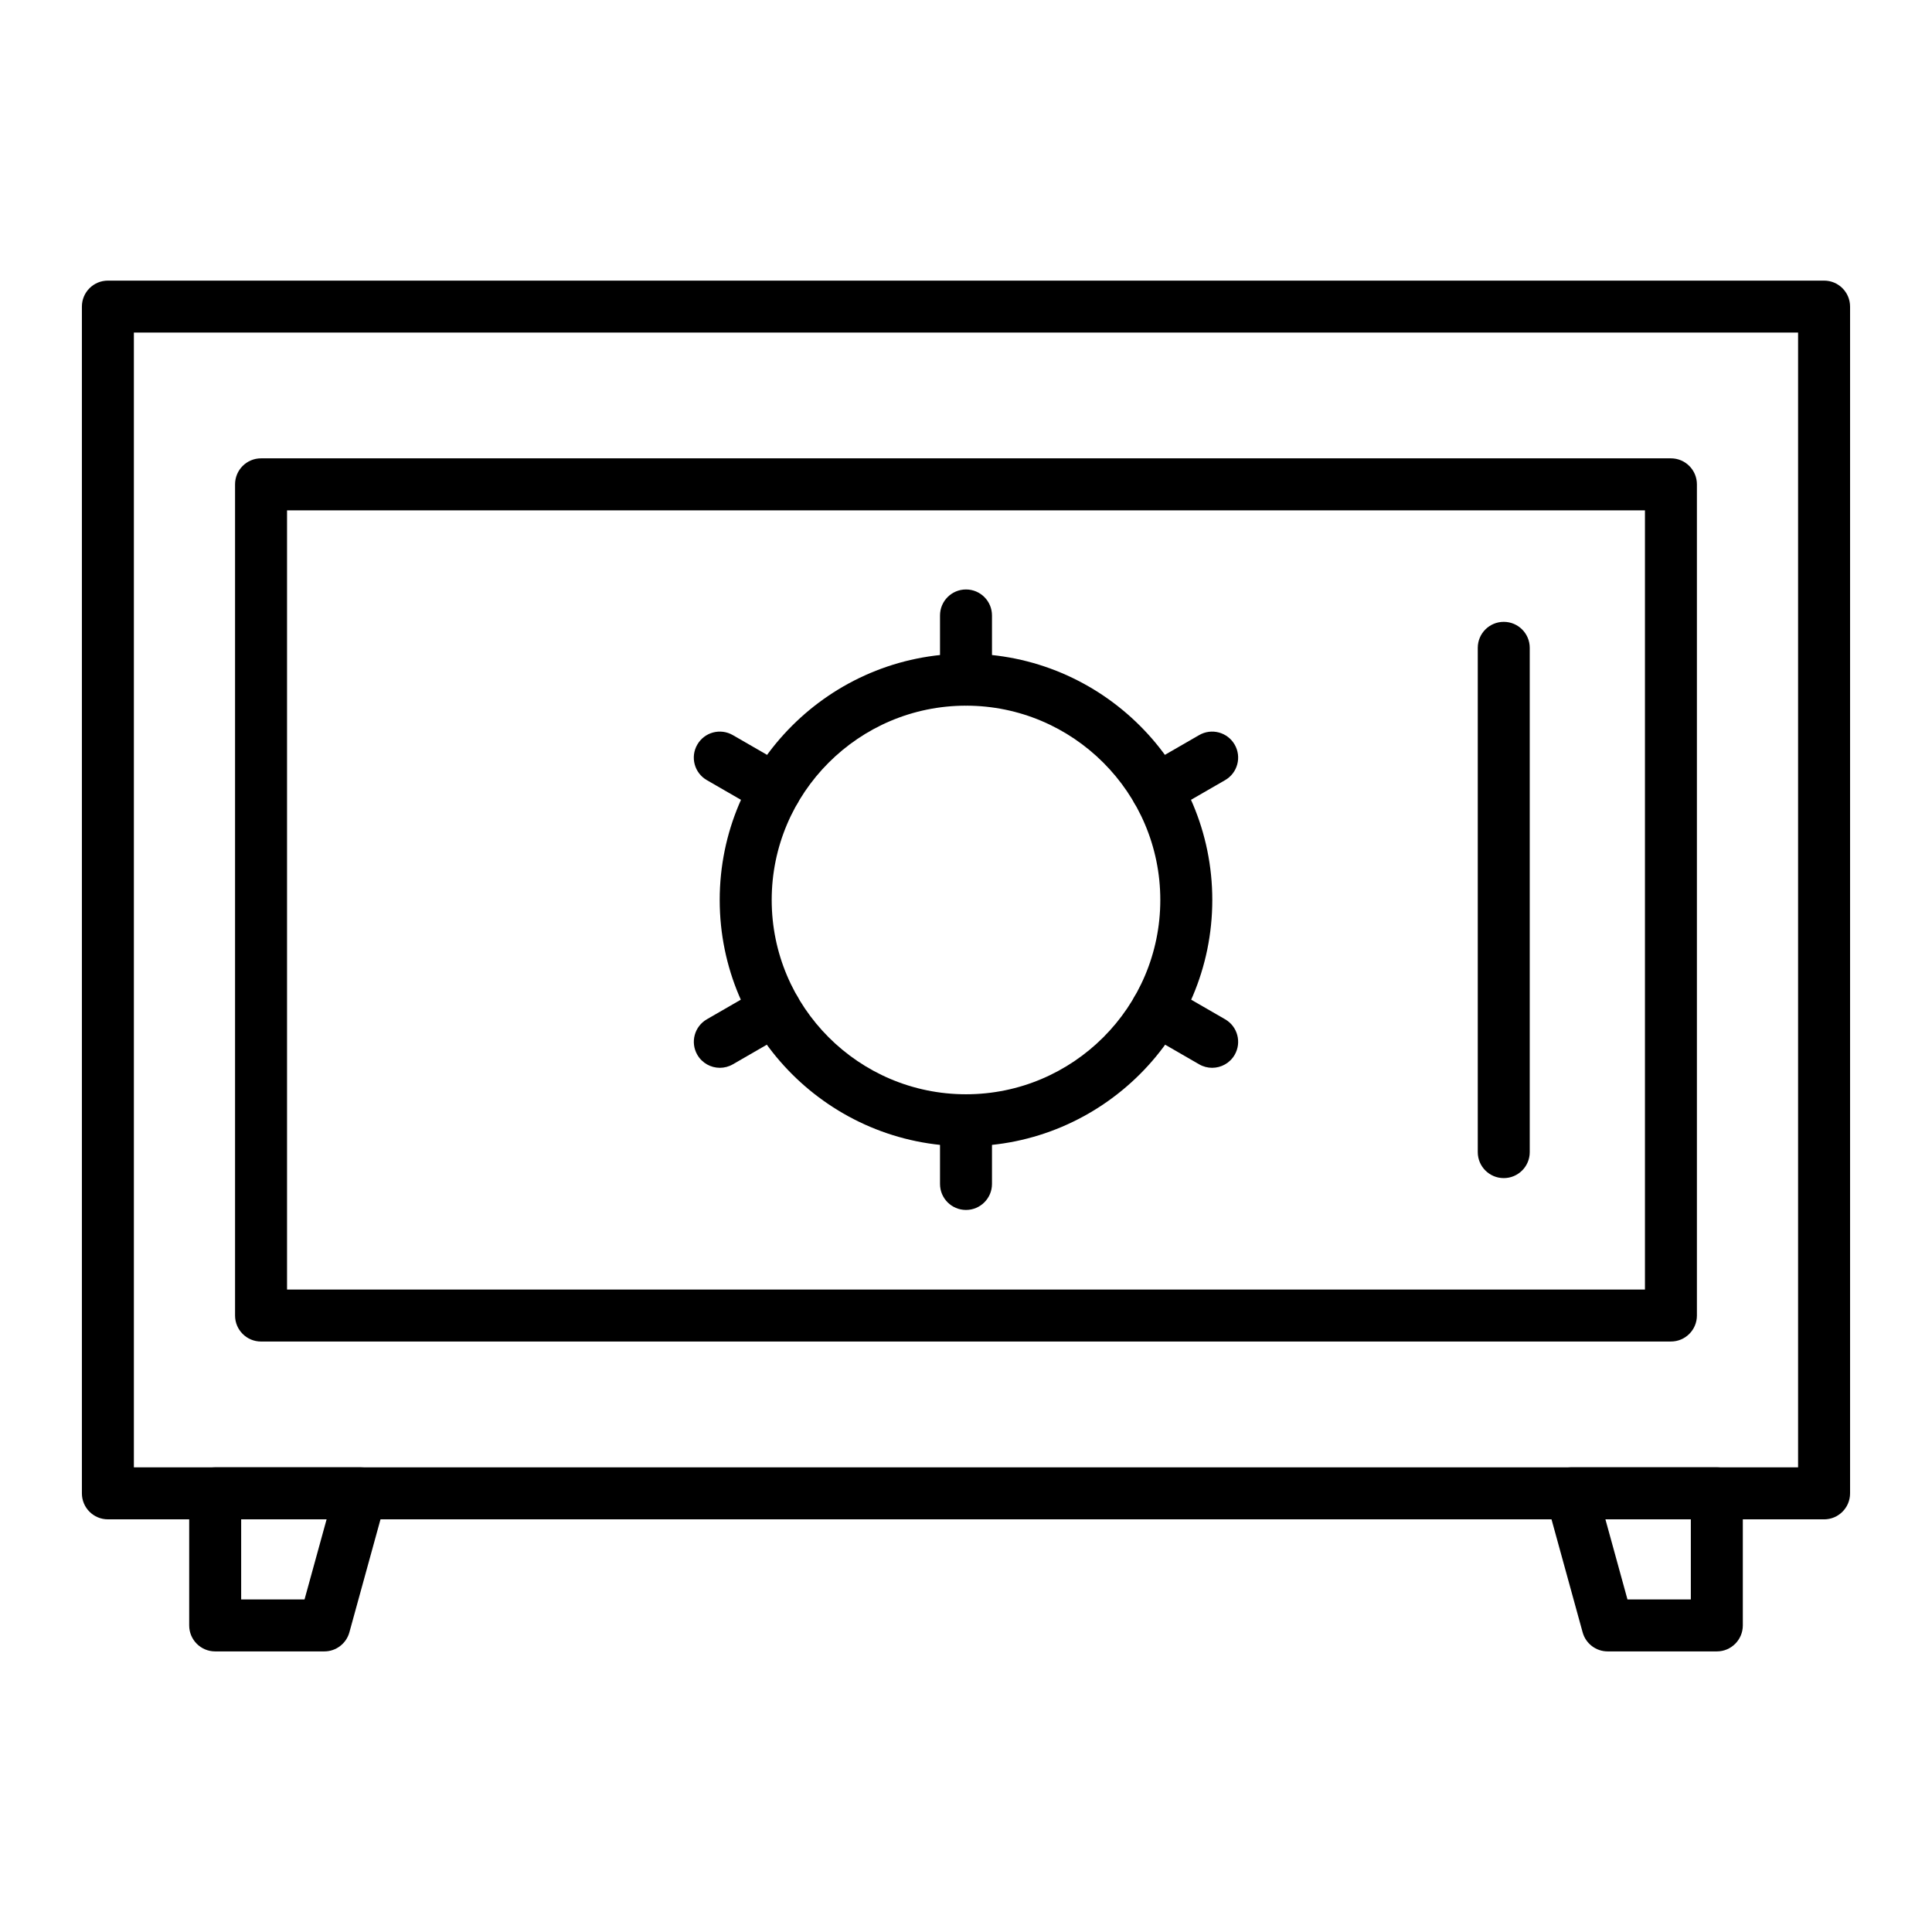
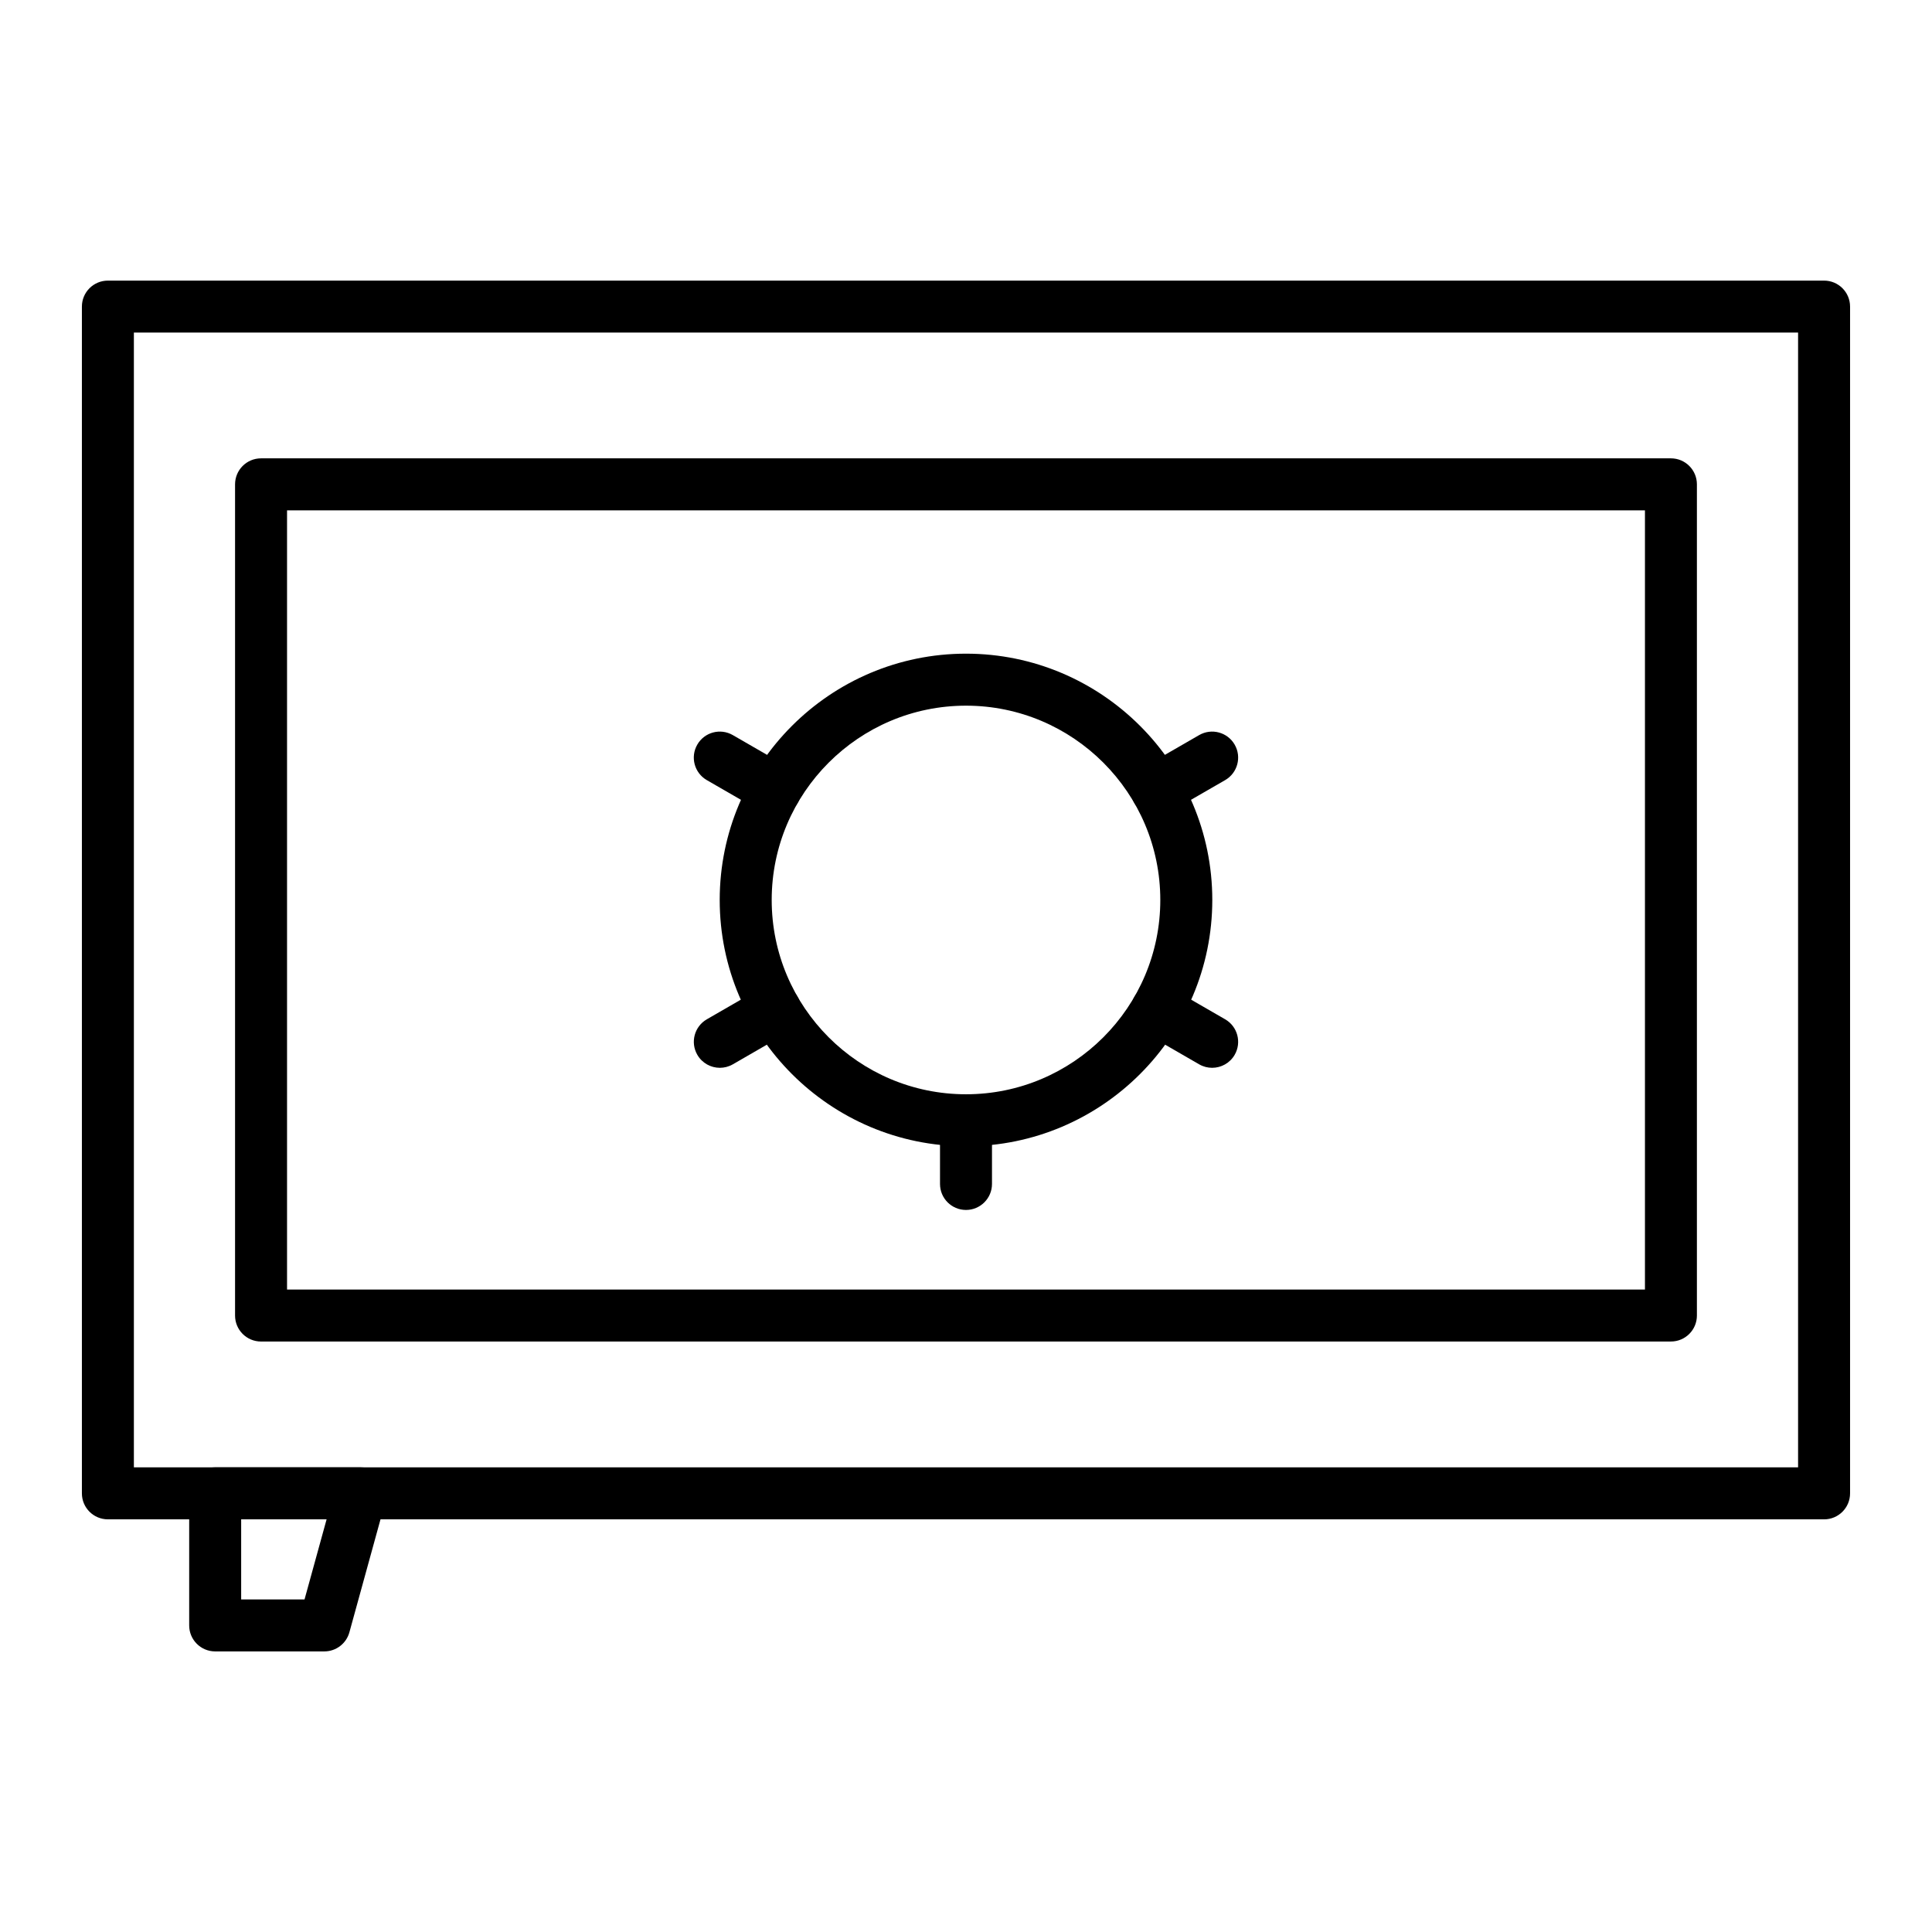
<svg xmlns="http://www.w3.org/2000/svg" fill="#000000" width="800px" height="800px" version="1.1" viewBox="144 144 512 512">
  <g>
    <path d="m627.4 546.64h-454.81c-3.805 0-6.887-3.082-6.887-6.887v-314.5c0-3.805 3.082-6.887 6.887-6.887h454.81c3.805 0 6.887 3.082 6.887 6.887v314.5c0 3.809-3.082 6.891-6.887 6.891zm-447.92-13.777h441.03v-300.73h-441.03z" />
    <path d="m586.82 499.52h-373.64c-3.805 0-6.887-3.082-6.887-6.887v-220.28c0-3.805 3.082-6.887 6.887-6.887h373.63c3.805 0 6.887 3.082 6.887 6.887v220.27c0.004 3.809-3.078 6.891-6.883 6.891zm-366.75-13.777h359.86v-206.5h-359.86z" />
    <path d="m450.54 360.14c-2.383 0-4.695-1.234-5.973-3.445-1.902-3.297-0.77-7.508 2.523-9.41l14.699-8.48c3.297-1.902 7.508-0.77 9.41 2.523 1.902 3.297 0.77 7.508-2.523 9.41l-14.699 8.48c-1.086 0.625-2.269 0.922-3.438 0.922z" />
    <path d="m334.77 426.98c-2.379 0-4.695-1.234-5.973-3.445-1.902-3.297-0.773-7.508 2.523-9.41l14.641-8.453c3.293-1.898 7.508-0.773 9.41 2.523 1.902 3.297 0.773 7.508-2.523 9.41l-14.641 8.453c-1.086 0.625-2.269 0.922-3.438 0.922z" />
    <path d="m349.45 360.14c-1.168 0-2.352-0.297-3.438-0.922l-14.699-8.48c-3.297-1.902-4.426-6.113-2.523-9.41 1.898-3.297 6.113-4.426 9.41-2.523l14.699 8.48c3.297 1.902 4.426 6.113 2.523 9.41-1.273 2.211-3.59 3.445-5.973 3.445z" />
    <path d="m465.23 426.98c-1.168 0-2.352-0.297-3.438-0.922l-14.641-8.453c-3.293-1.902-4.422-6.113-2.523-9.41 1.902-3.293 6.117-4.422 9.41-2.523l14.641 8.453c3.293 1.902 4.422 6.113 2.523 9.41-1.277 2.211-3.594 3.445-5.973 3.445z" />
    <path d="m400 464.65c-3.805 0-6.887-3.082-6.887-6.887v-16.887c0-3.805 3.082-6.887 6.887-6.887s6.887 3.082 6.887 6.887v16.887c0 3.801-3.086 6.887-6.887 6.887z" />
-     <path d="m400 331c-3.805 0-6.887-3.082-6.887-6.887v-17.012c0-3.805 3.082-6.887 6.887-6.887s6.887 3.082 6.887 6.887v17.012c0 3.805-3.086 6.887-6.887 6.887z" />
    <path d="m400 447.77c-35.988 0-65.27-29.277-65.27-65.27 0-35.988 29.277-65.27 65.27-65.27 35.988 0 65.27 29.277 65.27 65.27-0.004 35.992-29.281 65.27-65.27 65.27zm0-116.76c-28.391 0-51.492 23.098-51.492 51.492 0 28.391 23.098 51.492 51.492 51.492 28.391 0 51.492-23.098 51.492-51.492 0-28.391-23.102-51.492-51.492-51.492z" />
-     <path d="m542.51 456.21c-3.805 0-6.887-3.082-6.887-6.887v-133.64c0-3.805 3.082-6.887 6.887-6.887 3.805 0 6.887 3.082 6.887 6.887v133.64c0.004 3.805-3.082 6.887-6.887 6.887z" />
    <path d="m229.95 581.64h-28.926c-3.805 0-6.887-3.082-6.887-6.887v-35.004c0-3.805 3.082-6.887 6.887-6.887h38.566c2.152 0 4.176 1.004 5.481 2.715 1.305 1.711 1.734 3.93 1.16 6.004l-9.641 35.004c-0.824 2.984-3.543 5.055-6.641 5.055zm-22.039-13.773h16.793l5.848-21.227h-22.641z" />
-     <path d="m598.98 581.64h-28.926c-3.102 0-5.816-2.07-6.641-5.059l-9.641-35.004c-0.57-2.074-0.141-4.293 1.16-6.004 1.305-1.711 3.328-2.715 5.481-2.715h38.566c3.805 0 6.887 3.082 6.887 6.887v35.004c0 3.809-3.086 6.891-6.887 6.891zm-23.684-13.773h16.793v-21.227h-22.637z" />
  </g>
</svg>